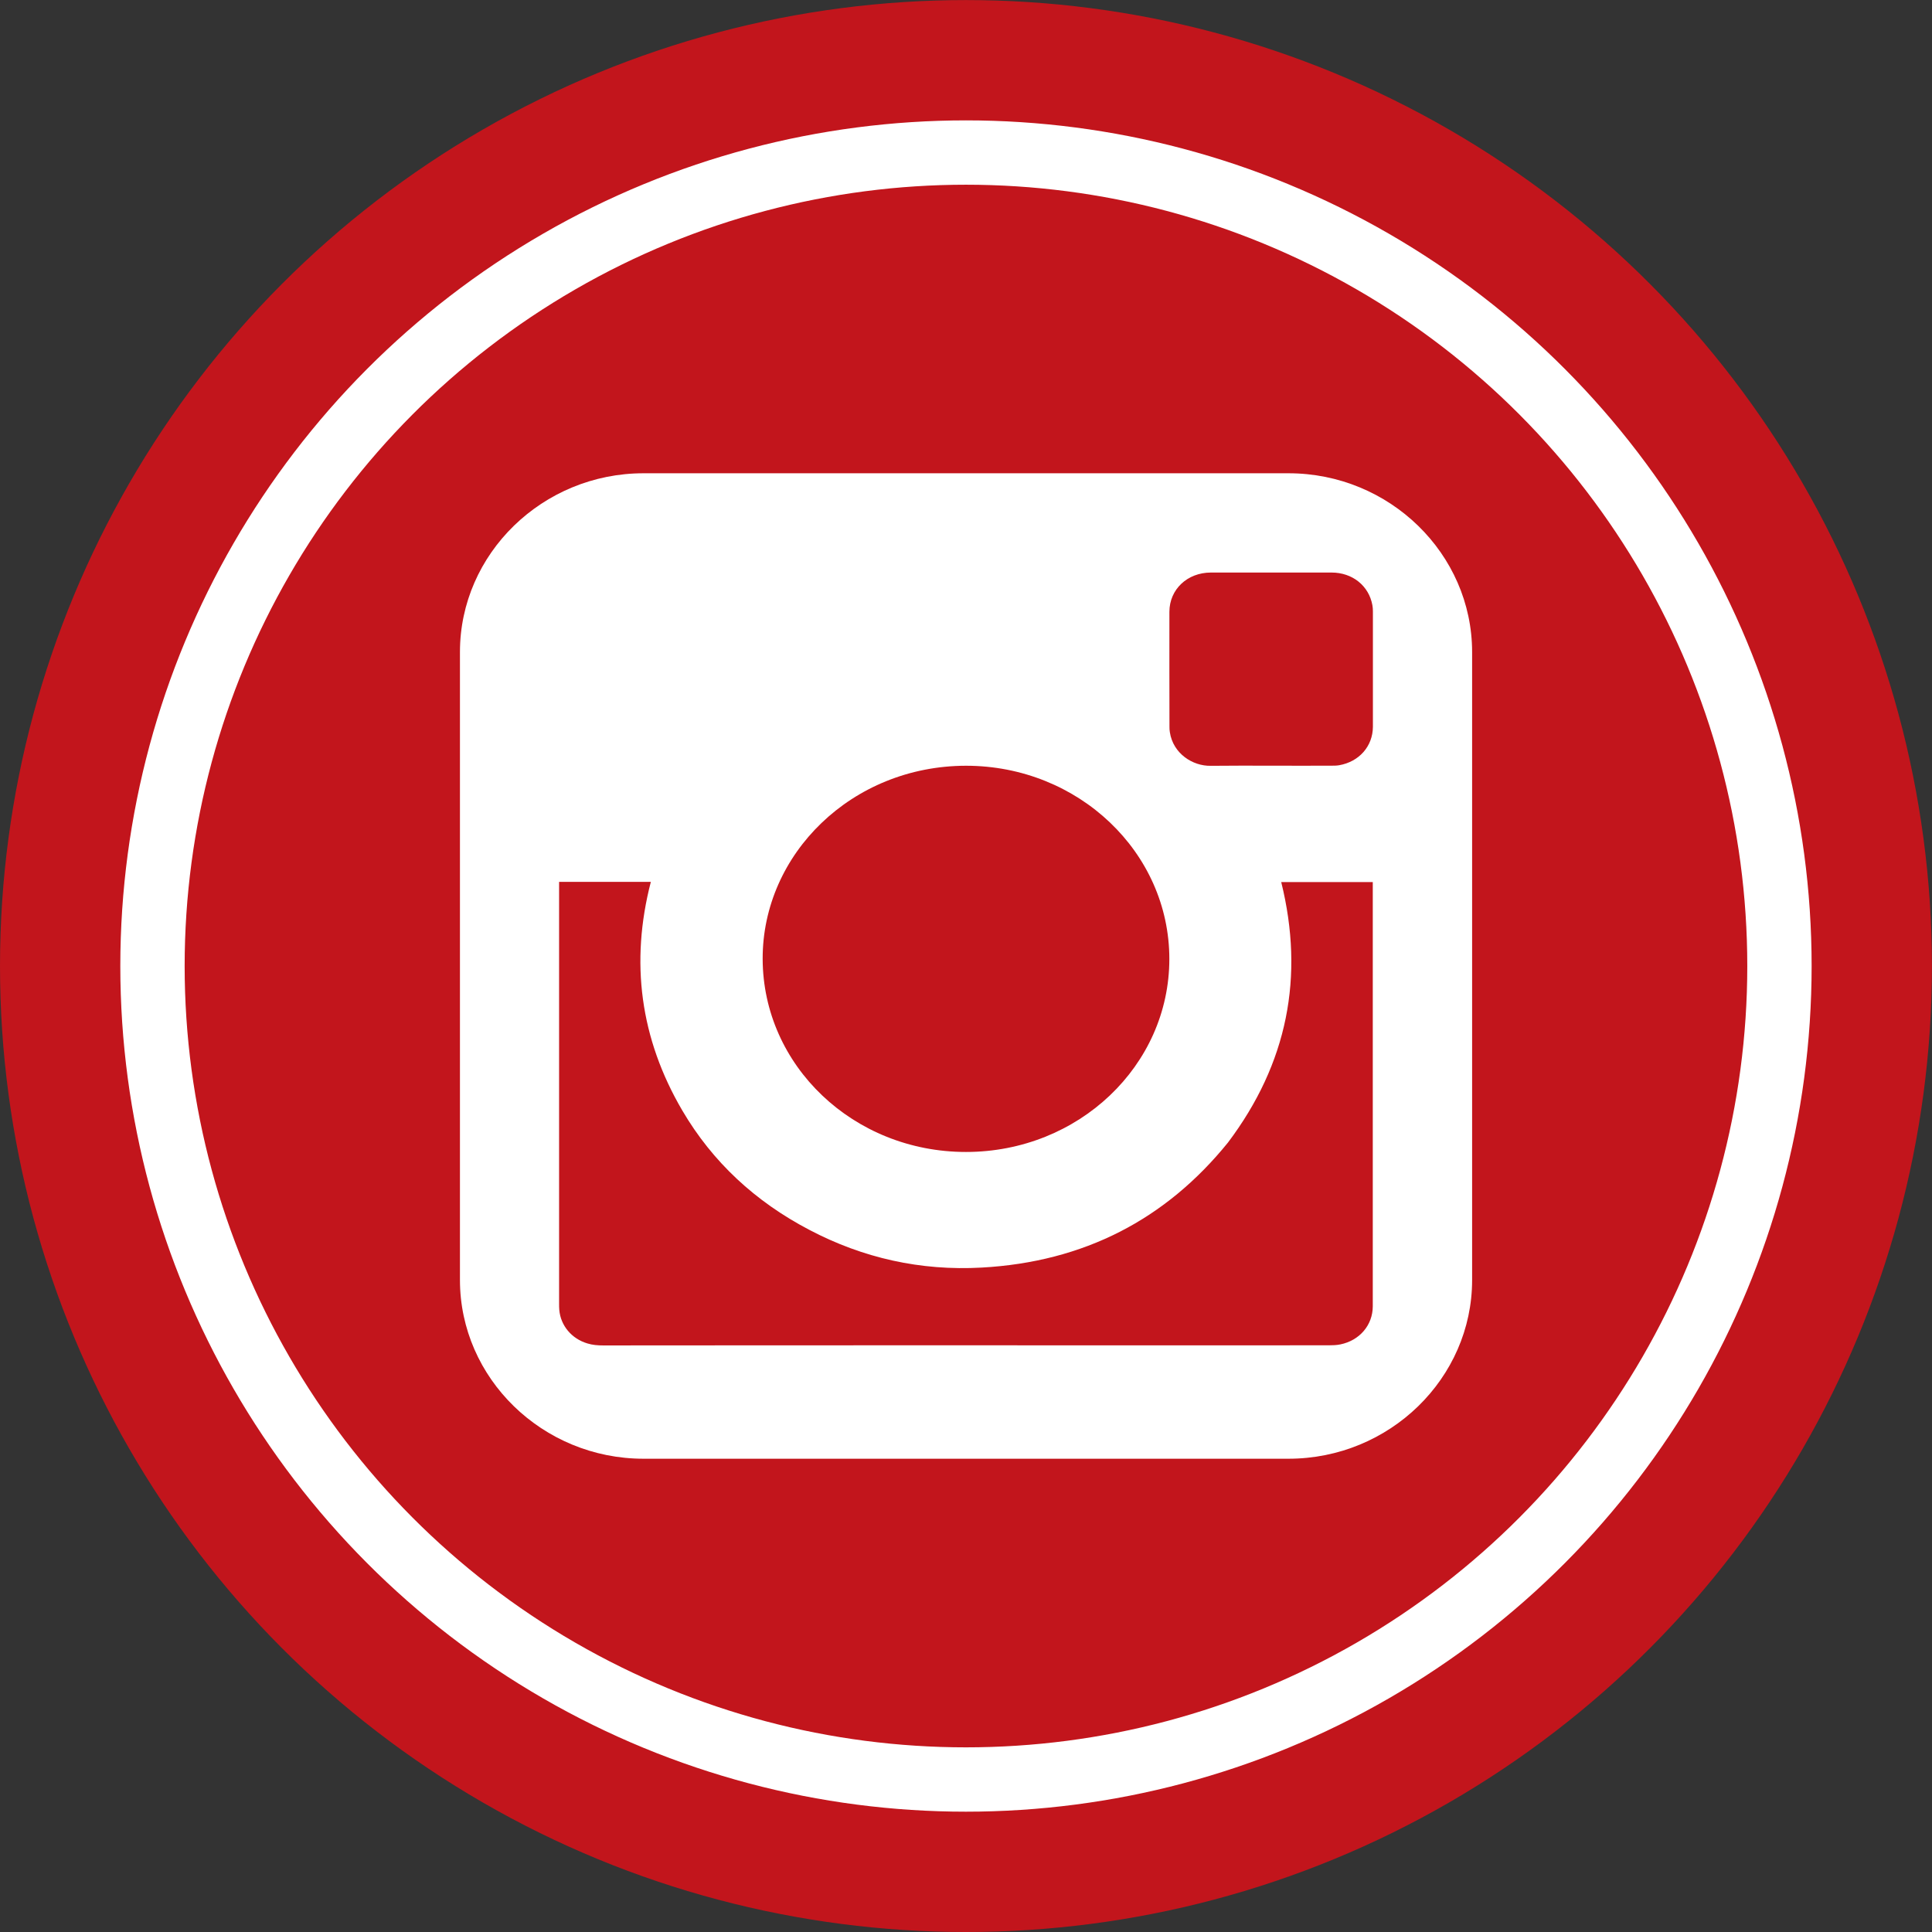
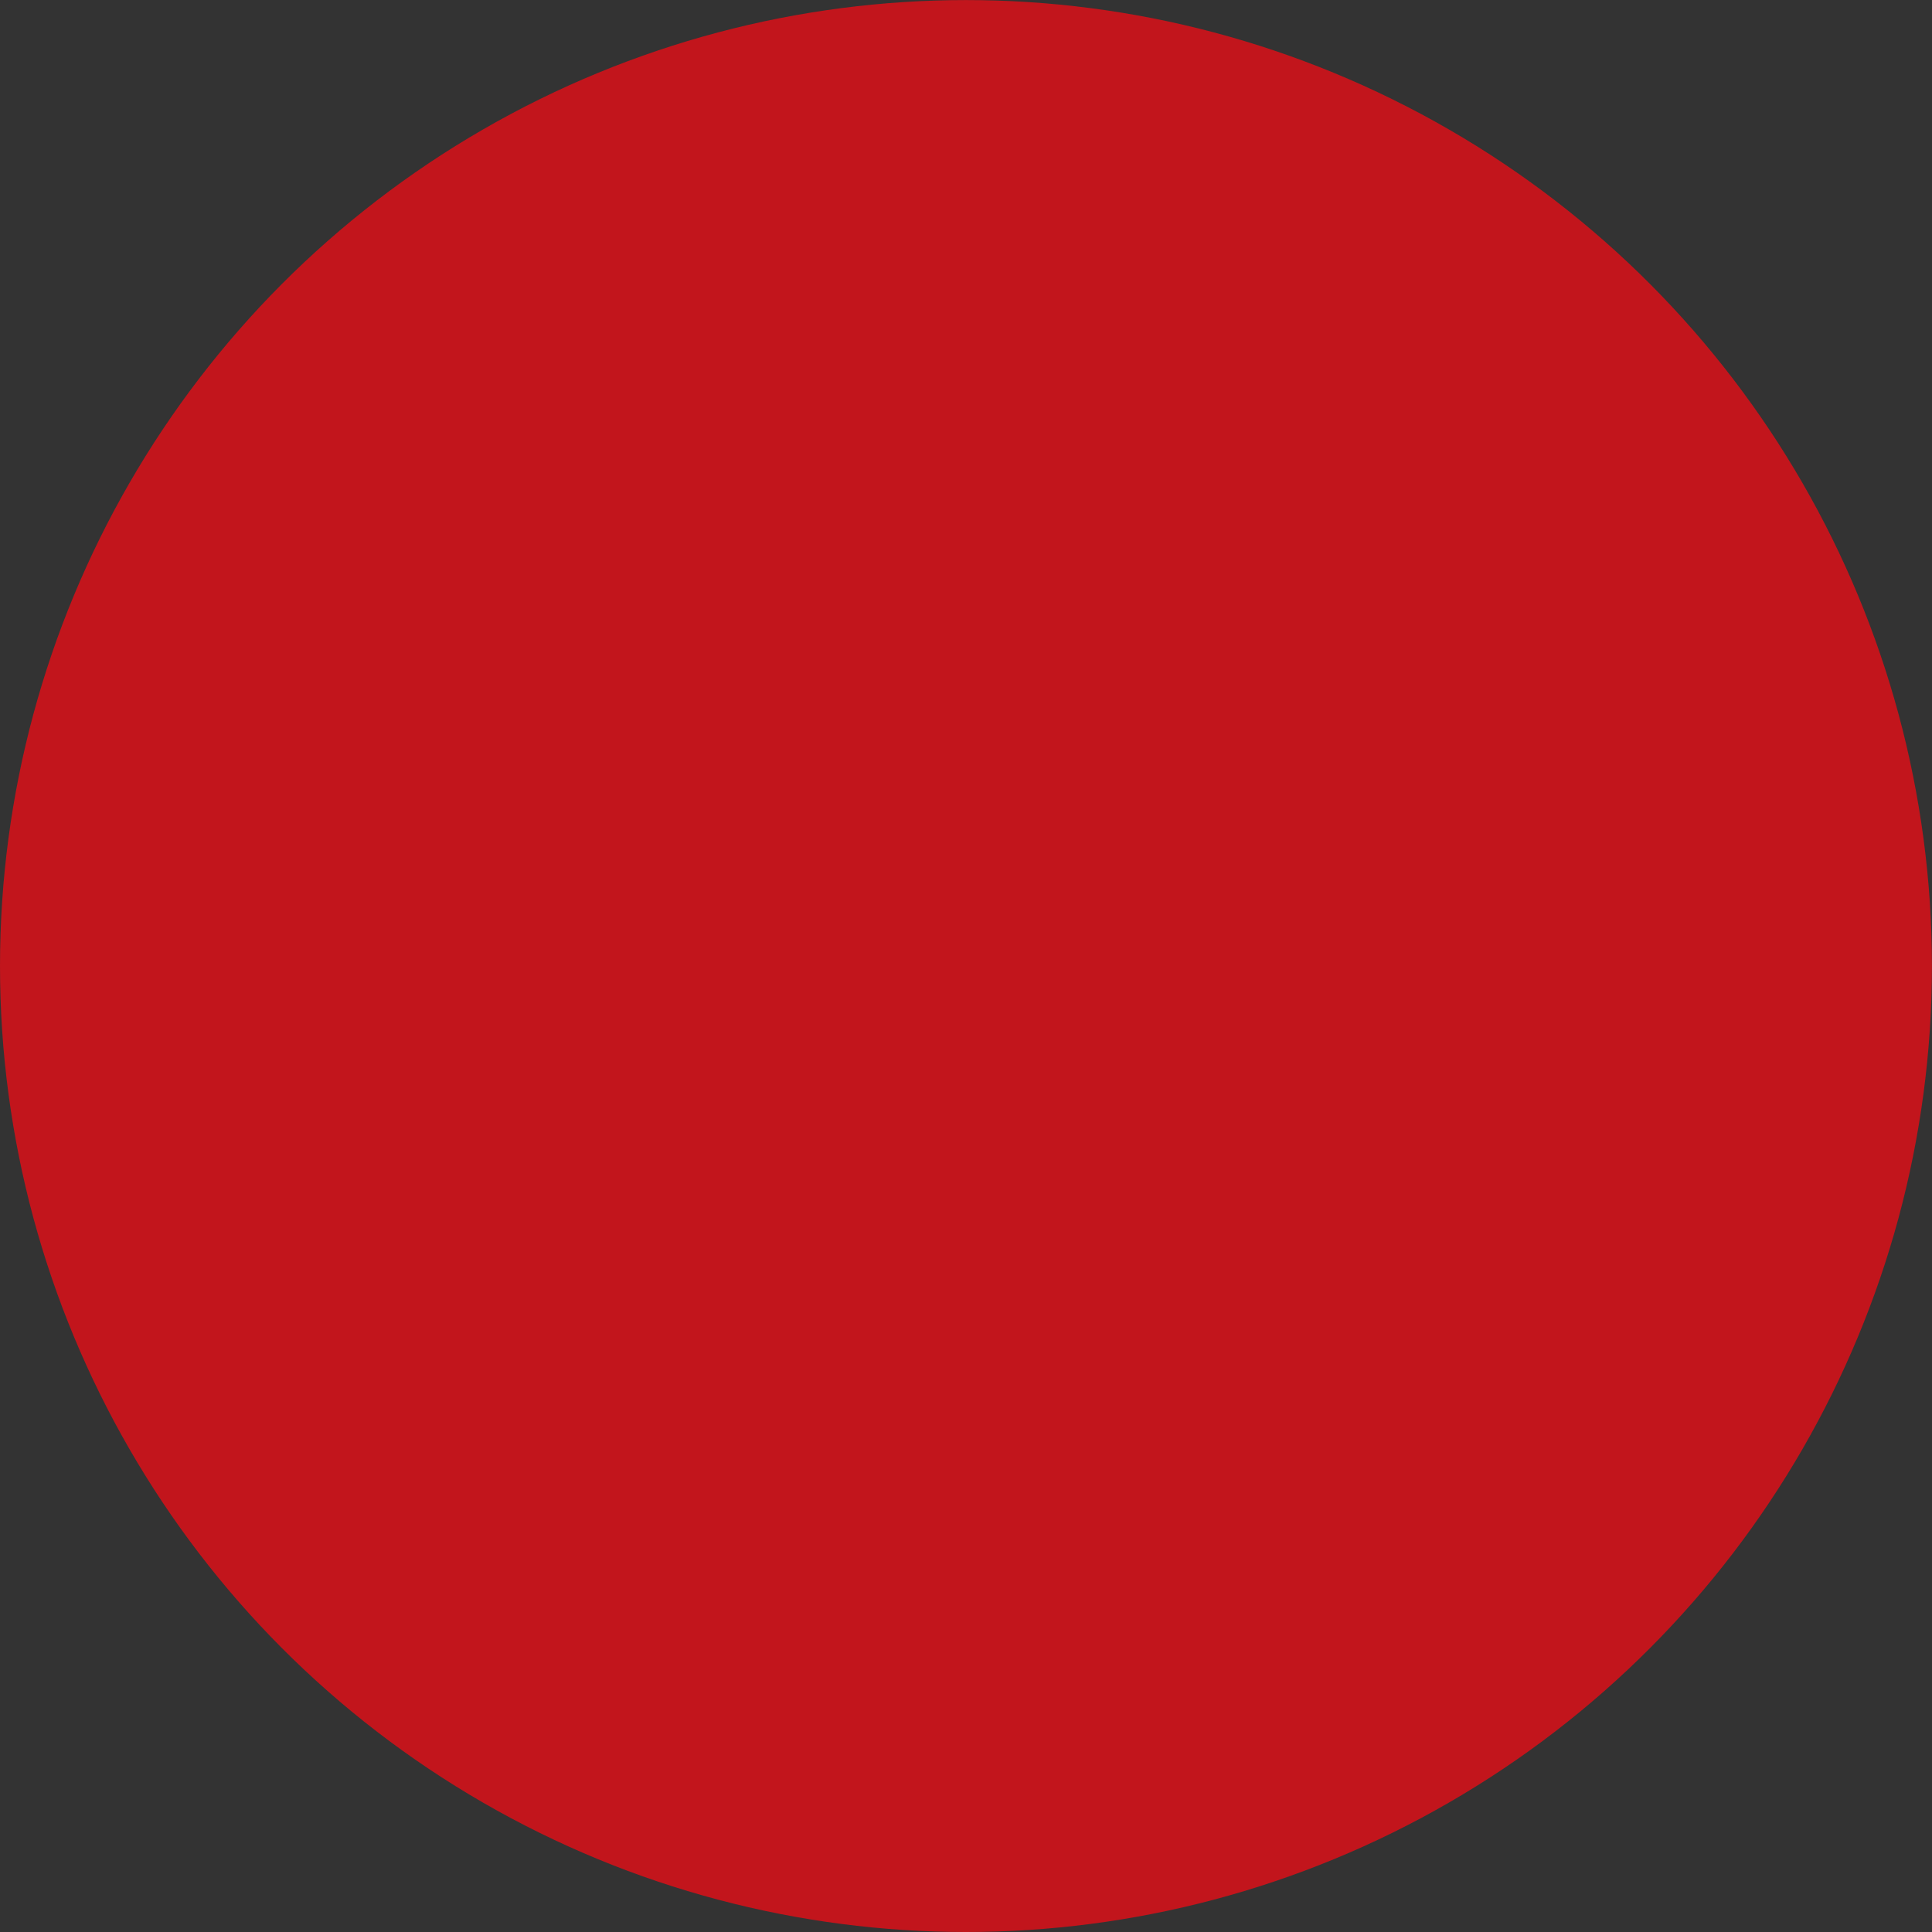
<svg xmlns="http://www.w3.org/2000/svg" version="1.1" id="Layer_1" x="0px" y="0px" width="30.029px" height="30.031px" viewBox="0 0 30.029 30.031" enable-background="new 0 0 30.029 30.031" xml:space="preserve">
  <rect x="0" y="0" width="30.029" height="30.031" fill="#333333" stroke="none" />
  <g>
    <circle fill="#C2151C" cx="15.014" cy="15.015" r="15.014" />
-     <circle fill="none" stroke="#FFFFFF" stroke-miterlimit="10" cx="15.014" cy="15.015" r="12.644" />
    <g>
      <g>
        <g>
-           <path fill="#FFFFFF" d="M20.027,7.356H10.002c-1.568,0-2.853,1.25-2.853,2.778v9.761c0,1.528,1.284,2.778,2.853,2.778h10.025      c1.57,0,2.854-1.25,2.854-2.778v-9.761C22.88,8.607,21.597,7.356,20.027,7.356z M18.176,9.508      c0.001-0.347,0.278-0.609,0.646-0.609c0.625,0,1.249,0,1.875,0c0.323,0,0.579,0.205,0.634,0.507      c0.006,0.033,0.008,0.063,0.008,0.097c0,0.599,0,1.196,0,1.794c-0.002,0.302-0.213,0.542-0.524,0.597      c-0.04,0.007-0.081,0.007-0.121,0.007c-0.313,0.002-0.625,0-0.938,0c-0.313,0-0.625-0.002-0.938,0.002      c-0.28,0.005-0.584-0.189-0.635-0.522c-0.005-0.027-0.006-0.057-0.006-0.084C18.176,10.7,18.175,10.104,18.176,9.508z       M15.015,11.902c1.746,0,3.16,1.345,3.16,3.003c0,1.658-1.412,3-3.161,3c-1.748,0-3.156-1.341-3.16-3.002      C11.851,13.273,13.242,11.904,15.015,11.902z M21.337,13.788c0,1.777,0,3.558,0,5.336c0,0.394,0,0.787,0,1.182      c-0.002,0.292-0.205,0.529-0.504,0.59c-0.058,0.012-0.119,0.014-0.179,0.014c-1.815,0.002-3.63,0-5.445,0      c-1.943,0-3.887,0-5.832,0.002c-0.084,0-0.166-0.006-0.247-0.031c-0.245-0.073-0.416-0.277-0.437-0.521      C8.69,20.328,8.69,20.296,8.69,20.263c0-2.159,0-4.318,0-6.477c0-0.025,0-0.05,0-0.079c0.479,0,0.95,0,1.426,0      c-0.323,1.246-0.167,2.435,0.49,3.555c0.468,0.797,1.131,1.413,1.974,1.854c0.833,0.438,1.729,0.639,2.679,0.586      c1.588-0.088,2.86-0.748,3.827-1.943c0.926-1.229,1.192-2.579,0.828-4.049c0.473,0,0.943,0,1.423,0      C21.337,13.735,21.337,13.761,21.337,13.788z" />
-         </g>
+           </g>
      </g>
    </g>
  </g>
</svg>